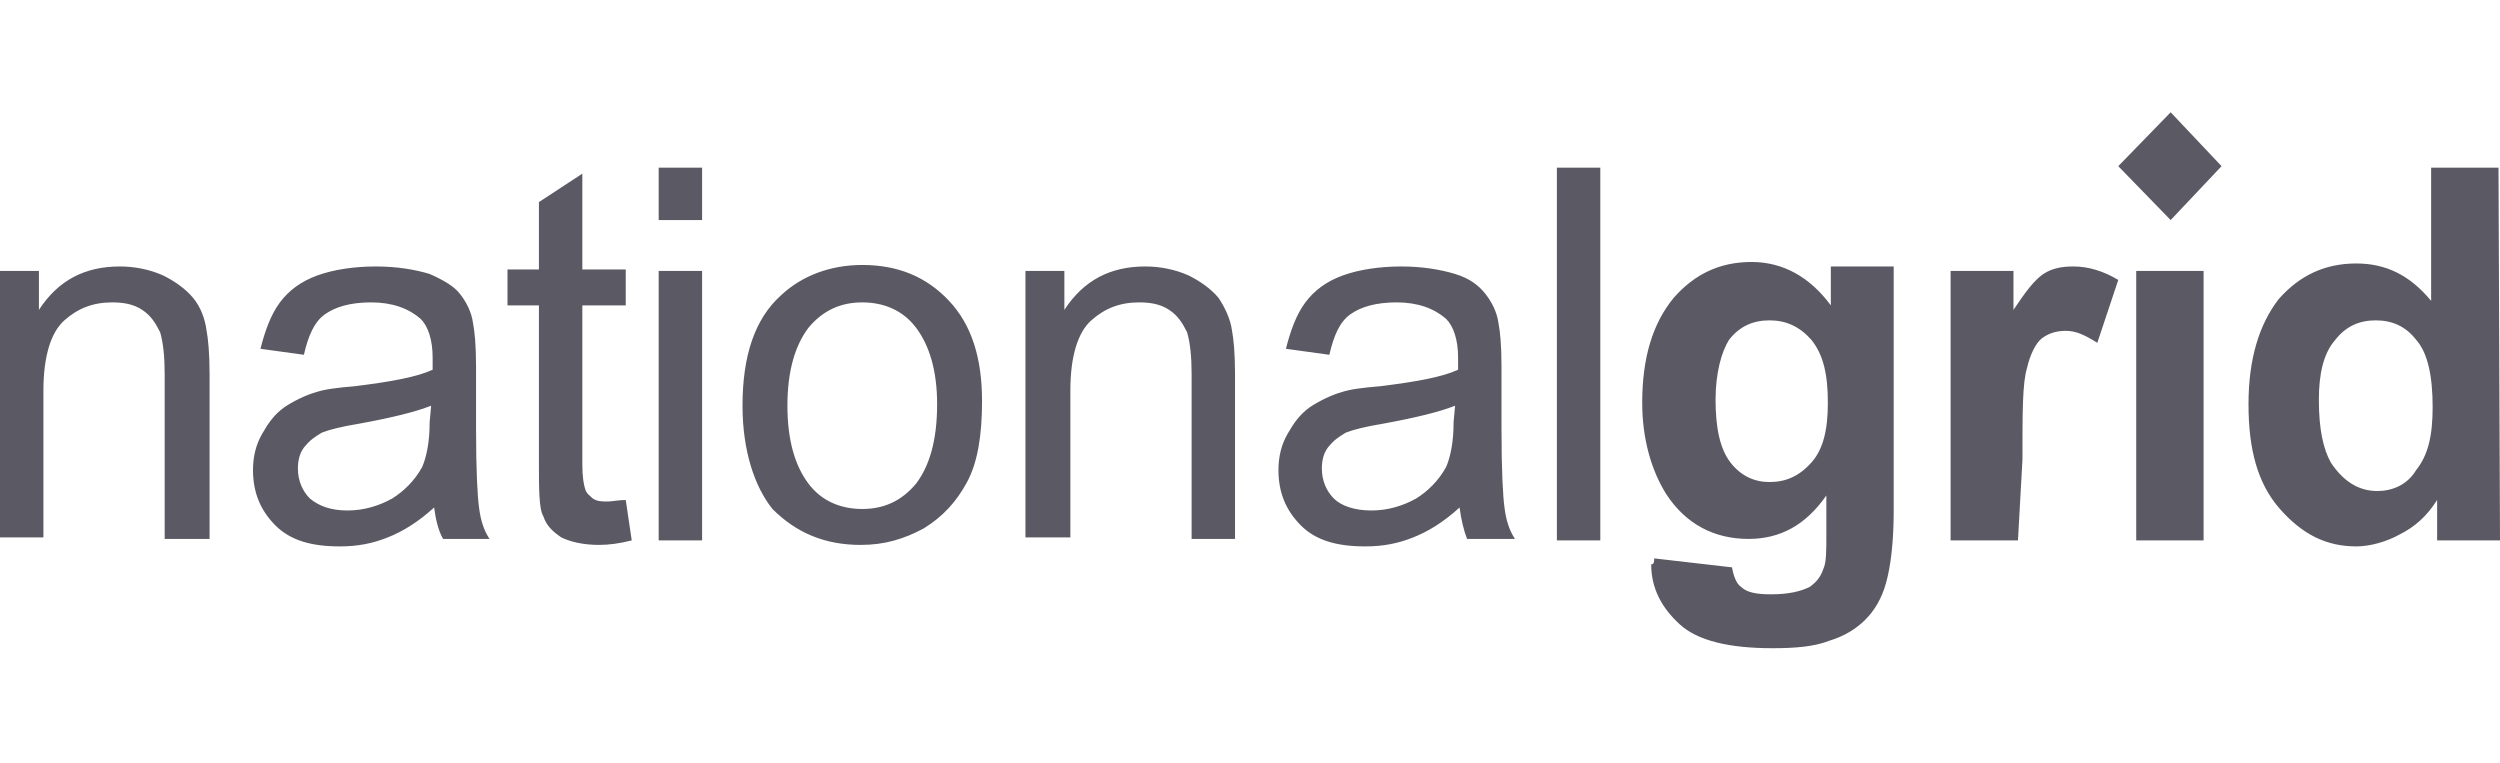
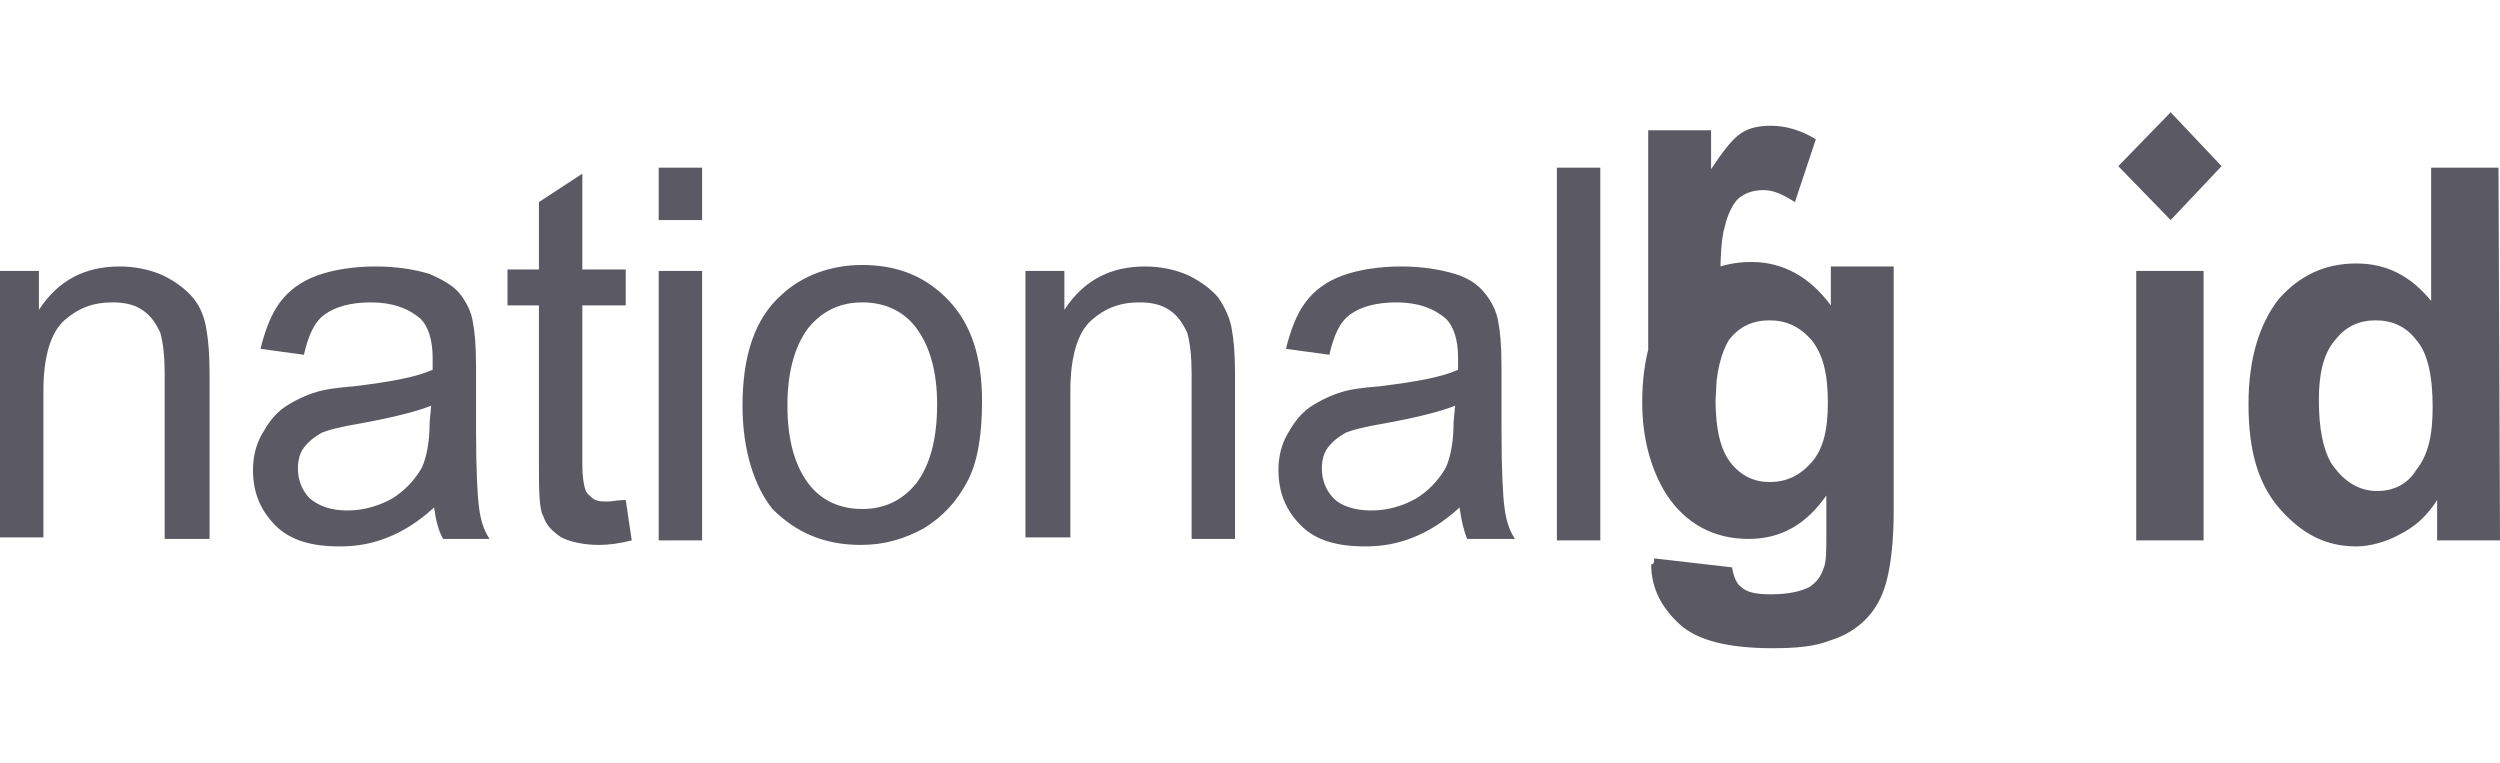
<svg xmlns="http://www.w3.org/2000/svg" width="167" height="51" viewBox="0 0 167 51">
-   <path fill="#5b5a64" d="M0 36.1v-18h2.6v2.6c1.3-2 3.1-2.9 5.4-2.9 1 0 2 .2 2.9.6.8.4 1.5.9 2 1.5s.8 1.4.9 2.2c.1.5.2 1.5.2 2.9v11h-3V25c0-1.2-.1-2.1-.3-2.8-.3-.6-.6-1.1-1.2-1.5-.6-.4-1.3-.5-2-.5-1.3 0-2.3.4-3.2 1.2-.9.8-1.4 2.4-1.4 4.7v9.8H0zM29 33.9c-1.1 1-2.1 1.6-3.1 2-1 .4-2 .6-3.2.6-1.9 0-3.3-.4-4.3-1.4-1-1-1.5-2.2-1.5-3.7 0-.9.2-1.7.6-2.4.4-.7.8-1.3 1.5-1.8.6-.4 1.4-.8 2.1-1 .6-.2 1.4-.3 2.6-.4 2.4-.3 4.1-.6 5.2-1.1v-.8c0-1.2-.3-2.1-.8-2.6-.8-.7-1.9-1.1-3.3-1.1s-2.4.3-3.1.8-1.1 1.4-1.4 2.7l-2.9-.4c.3-1.2.7-2.3 1.3-3.1.6-.8 1.4-1.4 2.5-1.8 1.1-.4 2.5-.6 3.9-.6s2.6.2 3.6.5c.9.4 1.6.8 2 1.3.4.5.8 1.2.9 2 .1.5.2 1.4.2 2.9v4.1c0 2.9.1 4.6.2 5.3.1.8.3 1.5.7 2.1h-3.1c-.3-.5-.5-1.3-.6-2.1zm-.2-6.8c-1 .4-2.6.8-4.8 1.2-1.2.2-2 .4-2.5.6-.5.3-.8.5-1.2 1-.3.4-.4.9-.4 1.4 0 .8.3 1.5.8 2 .6.5 1.4.8 2.5.8s2.1-.3 3-.8c.8-.5 1.5-1.2 2-2.1.3-.7.5-1.7.5-3l.1-1.1zM41.8 33.4l.4 2.7c-.8.2-1.5.3-2.2.3-1 0-1.9-.2-2.5-.5-.6-.4-1-.8-1.2-1.4-.3-.5-.3-1.8-.3-3.7V20.4h-2.1V18H36v-4.5l2.9-1.9V18h2.9v2.4h-2.9V31c0 .9.1 1.4.2 1.7s.3.4.5.6c.3.2.6.2 1 .2.3 0 .7-.1 1.2-.1zM44 14.7v-3.5h2.9v3.5H44zm0 21.4v-18h2.9v18H44zM49.6 27.1c0-3.3.8-5.8 2.6-7.4 1.4-1.3 3.3-2 5.4-2 2.4 0 4.3.8 5.8 2.4 1.5 1.6 2.2 3.8 2.2 6.7 0 2.3-.3 4.1-1 5.4-.7 1.3-1.6 2.3-2.9 3.1-1.3.7-2.6 1.1-4.2 1.1-2.4 0-4.3-.8-5.9-2.4-1.2-1.5-2-3.9-2-6.9zm3 0c0 2.3.5 4 1.4 5.2.9 1.2 2.2 1.7 3.6 1.7s2.6-.5 3.6-1.7c.9-1.2 1.4-2.9 1.4-5.3 0-2.2-.5-3.9-1.4-5.1-.9-1.2-2.2-1.7-3.6-1.7s-2.6.5-3.6 1.7c-.9 1.2-1.4 2.9-1.4 5.2zM68.5 36.1v-18h2.6v2.6c1.3-2 3.1-2.9 5.4-2.9 1 0 2 .2 2.9.6.8.4 1.5.9 2 1.5.4.6.8 1.4.9 2.2.1.5.2 1.5.2 2.9v11h-2.9V25c0-1.2-.1-2.1-.3-2.8-.3-.6-.6-1.1-1.2-1.5-.6-.4-1.3-.5-2-.5-1.3 0-2.3.4-3.2 1.2-.9.8-1.4 2.4-1.4 4.7v9.8h-3zM97.5 33.9c-1.1 1-2.1 1.6-3.1 2-1 .4-2 .6-3.2.6-1.9 0-3.3-.4-4.3-1.4-1-1-1.5-2.2-1.5-3.7 0-.9.2-1.7.6-2.4.4-.7.8-1.3 1.5-1.8.6-.4 1.4-.8 2.1-1 .6-.2 1.4-.3 2.6-.4 2.4-.3 4.1-.6 5.2-1.1v-.8c0-1.2-.3-2.1-.8-2.6-.8-.7-1.9-1.1-3.3-1.1s-2.4.3-3.1.8-1.1 1.4-1.4 2.7l-2.9-.4c.3-1.2.7-2.3 1.3-3.1s1.4-1.4 2.5-1.8c1.1-.4 2.5-.6 3.9-.6s2.6.2 3.6.5 1.6.8 2 1.3c.4.5.8 1.2.9 2 .1.5.2 1.4.2 2.9v4.1c0 2.9.1 4.6.2 5.3.1.8.3 1.5.7 2.1H98c-.2-.5-.4-1.3-.5-2.1zm-.3-6.8c-1 .4-2.6.8-4.8 1.2-1.2.2-2 .4-2.5.6-.5.3-.8.5-1.2 1-.3.4-.4.9-.4 1.4 0 .8.3 1.5.8 2s1.4.8 2.5.8 2.1-.3 3-.8c.8-.5 1.5-1.2 2-2.1.3-.7.5-1.7.5-3l.1-1.1zM104 11.2h2.9v24.9H104zM110.5 37.3l5.2.6c.1.6.3 1.1.6 1.3.4.4 1.1.5 2 .5 1.2 0 2-.2 2.6-.5.4-.3.7-.6.9-1.2.2-.4.2-1.2.2-2.2v-2.7c-1.4 2-3.1 2.9-5.2 2.9-2.3 0-4.2-1-5.5-3-1-1.6-1.6-3.7-1.6-6.1 0-3 .7-5.3 2.1-7 1.4-1.6 3.1-2.4 5.2-2.4s3.9 1 5.3 2.9v-2.6h4.2v16.3c0 2.1-.2 3.7-.5 4.8-.3 1.1-.8 1.9-1.4 2.5-.6.6-1.4 1.1-2.4 1.4-1 .4-2.3.5-3.8.5-2.9 0-5-.5-6.2-1.6-1.2-1.1-1.9-2.4-1.9-4 .2 0 .2-.2.2-.4zm4.1-10.6c0 1.9.3 3.3 1 4.2.7.9 1.6 1.3 2.6 1.3 1.1 0 2-.4 2.8-1.3.8-.9 1.1-2.2 1.1-4 0-1.9-.3-3.2-1.1-4.2-.8-.9-1.7-1.3-2.8-1.3-1.1 0-2 .4-2.7 1.3-.5.8-.9 2.2-.9 4zM134.8 36.1h-4.5v-18h4.2v2.6c.8-1.2 1.4-2 2-2.4.6-.4 1.3-.5 2-.5 1 0 2 .3 3 .9l-1.4 4.2c-.8-.5-1.4-.8-2.1-.8s-1.2.2-1.6.5-.8 1.1-1 2c-.3 1-.3 2.9-.3 6.1l-.3 5.4zM142.7 18.1h4.5v18h-4.5zM167 36.1h-4.2v-2.7c-.7 1.1-1.5 1.8-2.5 2.3-.9.5-2 .8-2.9.8-2 0-3.6-.8-5.1-2.5s-2.1-4-2.1-7 .7-5.3 2-7c1.4-1.6 3.1-2.4 5.2-2.4 2 0 3.6.8 5 2.5v-8.9h4.5l.1 24.9zm-12.1-9.4c0 2 .3 3.3.8 4.2.8 1.2 1.8 1.9 3.1 1.9 1 0 2-.4 2.6-1.4.8-1 1.1-2.3 1.1-4.2 0-2-.3-3.6-1.1-4.5-.7-.9-1.6-1.3-2.7-1.3s-2 .4-2.7 1.3c-.8.9-1.1 2.3-1.1 4zM148.4 11.1l-3.4 3.6-3.5-3.6 3.5-3.6z" />
+   <path fill="#5b5a64" d="M0 36.1v-18h2.6v2.6c1.3-2 3.1-2.9 5.4-2.9 1 0 2 .2 2.9.6.8.4 1.5.9 2 1.5s.8 1.4.9 2.2c.1.5.2 1.5.2 2.9v11h-3V25c0-1.2-.1-2.1-.3-2.8-.3-.6-.6-1.1-1.2-1.5-.6-.4-1.3-.5-2-.5-1.3 0-2.3.4-3.2 1.2-.9.8-1.4 2.4-1.4 4.7v9.8H0zM29 33.9c-1.1 1-2.1 1.6-3.1 2-1 .4-2 .6-3.2.6-1.9 0-3.3-.4-4.3-1.4-1-1-1.5-2.2-1.5-3.7 0-.9.2-1.7.6-2.4.4-.7.8-1.3 1.5-1.8.6-.4 1.4-.8 2.1-1 .6-.2 1.4-.3 2.6-.4 2.4-.3 4.1-.6 5.2-1.1v-.8c0-1.2-.3-2.1-.8-2.6-.8-.7-1.9-1.1-3.3-1.1s-2.4.3-3.1.8-1.1 1.4-1.4 2.7l-2.9-.4c.3-1.2.7-2.3 1.3-3.1.6-.8 1.4-1.4 2.5-1.8 1.1-.4 2.5-.6 3.9-.6s2.6.2 3.6.5c.9.4 1.6.8 2 1.3.4.5.8 1.2.9 2 .1.5.2 1.4.2 2.9v4.1c0 2.9.1 4.6.2 5.3.1.8.3 1.5.7 2.1h-3.1c-.3-.5-.5-1.3-.6-2.1zm-.2-6.8c-1 .4-2.6.8-4.8 1.2-1.2.2-2 .4-2.5.6-.5.3-.8.5-1.2 1-.3.4-.4.9-.4 1.4 0 .8.3 1.5.8 2 .6.5 1.4.8 2.5.8s2.1-.3 3-.8c.8-.5 1.5-1.2 2-2.1.3-.7.5-1.7.5-3l.1-1.1zM41.8 33.4l.4 2.7c-.8.2-1.5.3-2.2.3-1 0-1.9-.2-2.5-.5-.6-.4-1-.8-1.2-1.4-.3-.5-.3-1.8-.3-3.7V20.4h-2.1V18H36v-4.5l2.9-1.9V18h2.9v2.4h-2.9V31c0 .9.1 1.4.2 1.7s.3.4.5.6c.3.2.6.2 1 .2.3 0 .7-.1 1.2-.1zM44 14.7v-3.5h2.9v3.5H44zm0 21.4v-18h2.9v18H44zM49.6 27.1c0-3.3.8-5.8 2.6-7.4 1.4-1.3 3.3-2 5.4-2 2.4 0 4.3.8 5.8 2.4 1.5 1.6 2.2 3.8 2.2 6.7 0 2.3-.3 4.1-1 5.4-.7 1.3-1.6 2.3-2.9 3.1-1.3.7-2.6 1.1-4.2 1.1-2.4 0-4.3-.8-5.9-2.4-1.2-1.5-2-3.9-2-6.9zm3 0c0 2.3.5 4 1.4 5.2.9 1.2 2.2 1.7 3.6 1.7s2.6-.5 3.6-1.7c.9-1.2 1.4-2.9 1.4-5.3 0-2.2-.5-3.9-1.4-5.1-.9-1.2-2.2-1.7-3.6-1.7s-2.6.5-3.6 1.7c-.9 1.2-1.4 2.9-1.4 5.2zM68.5 36.1v-18h2.6v2.6c1.3-2 3.1-2.9 5.4-2.9 1 0 2 .2 2.9.6.8.4 1.5.9 2 1.5.4.6.8 1.4.9 2.2.1.5.2 1.5.2 2.9v11h-2.9V25c0-1.2-.1-2.1-.3-2.8-.3-.6-.6-1.1-1.2-1.5-.6-.4-1.3-.5-2-.5-1.3 0-2.3.4-3.2 1.2-.9.8-1.4 2.4-1.4 4.7v9.8h-3zM97.5 33.9c-1.1 1-2.1 1.6-3.1 2-1 .4-2 .6-3.2.6-1.9 0-3.3-.4-4.3-1.4-1-1-1.5-2.2-1.5-3.7 0-.9.2-1.7.6-2.4.4-.7.8-1.3 1.5-1.8.6-.4 1.4-.8 2.1-1 .6-.2 1.4-.3 2.6-.4 2.4-.3 4.1-.6 5.2-1.1v-.8c0-1.2-.3-2.1-.8-2.6-.8-.7-1.9-1.1-3.3-1.1s-2.4.3-3.1.8-1.1 1.4-1.4 2.7l-2.9-.4c.3-1.2.7-2.3 1.3-3.1s1.4-1.4 2.5-1.8c1.1-.4 2.5-.6 3.9-.6s2.6.2 3.6.5 1.6.8 2 1.3c.4.5.8 1.2.9 2 .1.5.2 1.4.2 2.9v4.1c0 2.9.1 4.6.2 5.3.1.8.3 1.5.7 2.1H98c-.2-.5-.4-1.3-.5-2.1zm-.3-6.8c-1 .4-2.6.8-4.8 1.2-1.2.2-2 .4-2.5.6-.5.3-.8.5-1.2 1-.3.4-.4.9-.4 1.4 0 .8.3 1.5.8 2s1.4.8 2.5.8 2.1-.3 3-.8c.8-.5 1.5-1.2 2-2.1.3-.7.5-1.7.5-3l.1-1.1zM104 11.2h2.9v24.9H104zM110.5 37.3l5.2.6c.1.6.3 1.1.6 1.3.4.4 1.1.5 2 .5 1.2 0 2-.2 2.6-.5.4-.3.7-.6.9-1.2.2-.4.2-1.2.2-2.2v-2.7c-1.4 2-3.1 2.9-5.2 2.9-2.3 0-4.2-1-5.5-3-1-1.6-1.6-3.7-1.6-6.1 0-3 .7-5.3 2.1-7 1.4-1.6 3.1-2.4 5.2-2.4s3.9 1 5.3 2.9v-2.6h4.2v16.3c0 2.1-.2 3.7-.5 4.8-.3 1.1-.8 1.9-1.4 2.5-.6.6-1.4 1.1-2.4 1.4-1 .4-2.3.5-3.8.5-2.9 0-5-.5-6.2-1.6-1.2-1.1-1.9-2.4-1.9-4 .2 0 .2-.2.2-.4zm4.1-10.6c0 1.9.3 3.3 1 4.2.7.9 1.6 1.3 2.6 1.3 1.1 0 2-.4 2.8-1.3.8-.9 1.1-2.2 1.1-4 0-1.9-.3-3.2-1.1-4.2-.8-.9-1.7-1.3-2.8-1.3-1.1 0-2 .4-2.7 1.3-.5.8-.9 2.2-.9 4zh-4.5v-18h4.2v2.6c.8-1.2 1.4-2 2-2.4.6-.4 1.3-.5 2-.5 1 0 2 .3 3 .9l-1.4 4.2c-.8-.5-1.4-.8-2.1-.8s-1.2.2-1.6.5-.8 1.1-1 2c-.3 1-.3 2.9-.3 6.1l-.3 5.4zM142.7 18.1h4.5v18h-4.5zM167 36.1h-4.2v-2.7c-.7 1.1-1.5 1.8-2.5 2.3-.9.5-2 .8-2.9.8-2 0-3.6-.8-5.1-2.5s-2.1-4-2.1-7 .7-5.3 2-7c1.4-1.6 3.1-2.4 5.2-2.4 2 0 3.6.8 5 2.5v-8.9h4.5l.1 24.9zm-12.1-9.4c0 2 .3 3.3.8 4.2.8 1.2 1.8 1.9 3.1 1.9 1 0 2-.4 2.6-1.4.8-1 1.1-2.3 1.1-4.2 0-2-.3-3.6-1.1-4.5-.7-.9-1.6-1.3-2.7-1.3s-2 .4-2.7 1.3c-.8.9-1.1 2.3-1.1 4zM148.4 11.1l-3.4 3.6-3.5-3.6 3.5-3.6z" />
</svg>